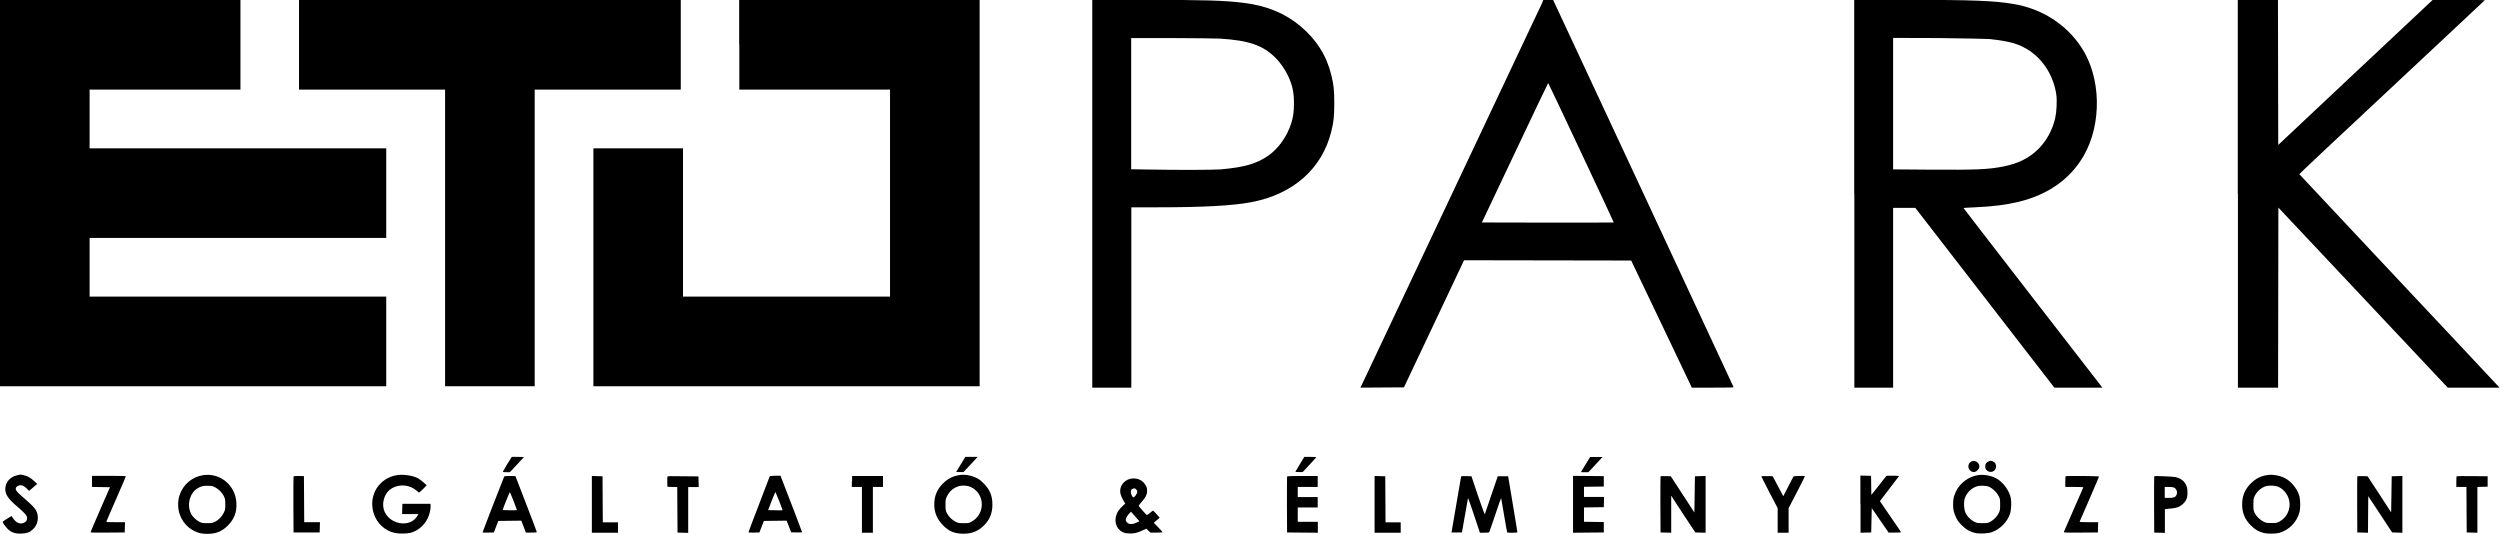
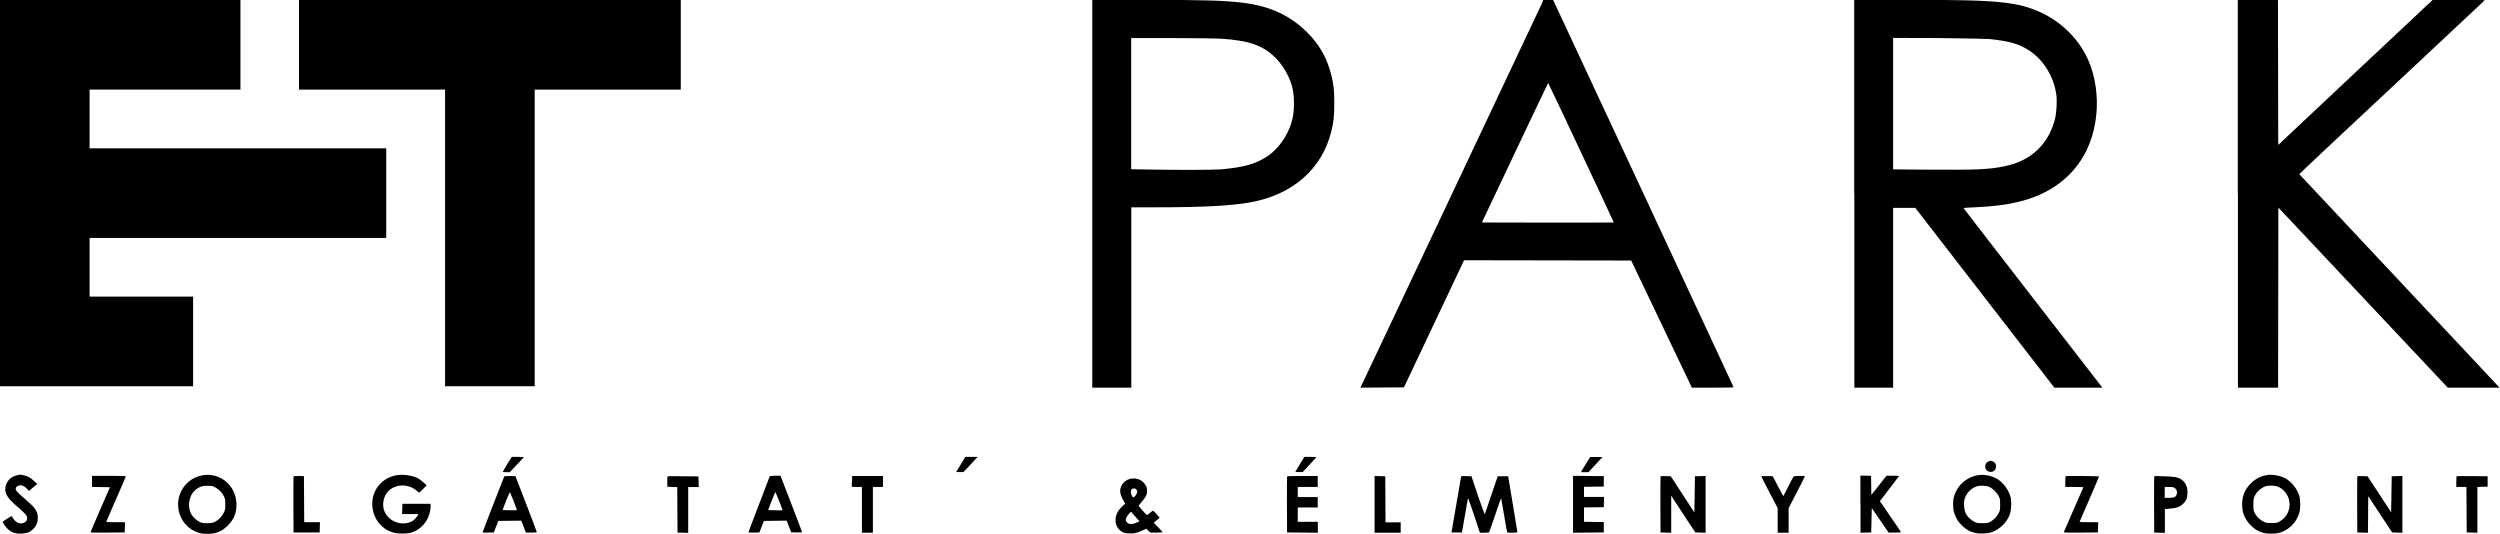
<svg xmlns="http://www.w3.org/2000/svg" version="1.1" id="Layer_1" x="0px" y="0px" viewBox="0 0 178 38" style="enable-background:new 0 0 178 38;" xml:space="preserve">
  <g transform="translate(0,1120) scale(0.1,-0.1)">
-     <path d="M0,11062.5v-137.5h137.5h137.5v31.9v31.9H169.5H63.8v20.9v20.9h105.6h105.6v31.9v31.9H169.5H63.8v20.9v20.9h53.7h53.7v31.9   v31.9H85.6H0V11062.5z" />
+     <path d="M0,11062.5v-137.5h137.5v31.9v31.9H169.5H63.8v20.9v20.9h105.6h105.6v31.9v31.9H169.5H63.8v20.9v20.9h53.7h53.7v31.9   v31.9H85.6H0V11062.5z" />
    <path d="M212.9,11168.1v-31.9h52h52v-105.6v-105.6h31.9h31.9v105.6v105.6h52h52v31.9v31.9H348.8H212.9V11168.1z" />
-     <path d="M526.4,11168.1v-31.9H580h53.7v-73.7v-73.7H560h-73.7v52.8v52.8h-31.9h-31.9v-84.7v-84.7H560h137.5v137.5v137.5h-85.6   h-85.6V11168.1z" />
    <path d="M777.7,11062v-138h13.9h13.9v64.2v64.2h18.3c32.5,0,53.5,1.1,66.8,3.6c30,5.5,50.8,23.9,57.3,50.5c1.7,6.9,2.1,10.7,2.1,20   c0,9.3-0.4,13.1-2.1,20c-3.3,13.8-10.6,25.3-21.9,34.8c-11,9.2-23.7,14.5-40,16.6c-13.9,1.8-28.5,2.2-71.9,2.2h-36.4V11062z    M868.8,11172.5c20.5-1.3,30.5-4.8,39.4-13.7c3.4-3.4,6.9-8.4,8.9-12.8c3.1-6.5,4.2-11.8,4.2-19.5c0-6-0.5-9.7-2-14.5   c-2.9-9-9-17.7-16.1-22.7c-8.3-5.8-17-8.4-34.1-9.9c-5.2-0.4-30.5-0.5-51.7-0.1l-12,0.2v46.7v46.7h29   C850.5,11172.8,865.8,11172.7,868.8,11172.5z" />
    <path d="M1098,11197.9c-0.5-1.2-29.2-61.9-63.7-134.9c-34.5-73-63.4-134.2-64.2-135.9l-1.5-3.1l15.5,0.1l15.5,0.1l21.4,45.2   l21.4,45.3l59.5-0.1l59.5-0.1l21.6-45.2l21.6-45.3h14.9c14.1,0,14.9,0,14.7,0.6c-0.1,0.3-29.1,62.5-64.3,138.1l-64.1,137.4h-3.5   h-3.5L1098,11197.9z M1125.8,11091.3c12.8-27.3,23.3-49.6,23.2-49.7s-21.2-0.1-47-0.1l-46.9,0.1l23.5,49.6   c12.9,27.3,23.6,49.7,23.7,49.7C1102.4,11140.9,1113,11118.6,1125.8,11091.3z" />
    <path d="M1320.3,11062v-138h13.8h13.8v64v64h7.9l7.9,0l49.5-64l49.5-64h17.1h17.1l-1,1.3c-0.5,0.7-22.8,29.4-49.5,63.9   c-26.7,34.4-48.4,62.7-48.4,62.7c0.1,0.1,3.7,0.3,8.1,0.5c13.1,0.6,21.9,1.7,31.1,3.9c21.1,5.1,36.8,16.2,46.4,32.8   c13.1,22.8,12.4,55.8-1.6,77.1c-10.9,16.6-28.2,27.6-48.5,31c-13.9,2.3-28.7,2.9-76.5,2.9h-36.8V11062z M1416.6,11172.2   c14.7-1.6,21.1-3.5,28.4-8.3c10.2-6.8,17.3-18.5,19.1-31.3c0.6-4.4,0.2-12.3-0.8-16.7c-2-8.5-6-15.9-11.7-21.7   c-6.5-6.6-14.4-10.6-25-12.7c-10.8-2.2-19.9-2.5-52.6-2.3l-26.1,0.2v46.8v46.8l32.7-0.1   C1401.3,11172.6,1414.4,11172.4,1416.6,11172.2z" />
    <path d="M1593.4,11062v-138h14.3h14.3l0.1,64.1l0.1,64.1l60.3-64.1l60.3-64.1l18.4,0h18.5l-2,2.1c-1.1,1.2-33.1,35.4-71.2,75.9   c-38.1,40.6-69.3,73.9-69.4,74c0,0.2,29.6,28.1,66,62c36.3,34,66.1,61.8,66.1,61.9c0,0.1-8.3,0.1-18.5,0.1H1732l-55-51.6   l-54.9-51.6l-0.1,51.6l-0.1,51.6h-14.3h-14.3V11062z" />
    <path d="M361.1,10869.5c-1.7-2.9-3.1-5.3-3.1-5.4c0-0.2,1.1-0.3,2.5-0.3h2.5l5,5.3c2.7,2.9,5,5.3,5,5.4c0,0.1-1.9,0.2-4.3,0.2h-4.3   L361.1,10869.5z" />
    <path d="M684.1,10869.4c-1.8-2.9-3.3-5.4-3.3-5.4c0-0.1,1.2-0.1,2.6-0.1h2.6l3.6,3.8c2,2.1,4.2,4.5,5,5.4l1.5,1.6h-4.4h-4.4   L684.1,10869.4z" />
    <path d="M925.5,10869.5c-1.7-2.9-3.2-5.3-3.2-5.4s1.2-0.2,2.6-0.2l2.6,0l4.8,5.1c2.6,2.8,4.8,5.2,4.9,5.4c0.1,0.2-1.8,0.3-4.2,0.3   h-4.3L925.5,10869.5z" />
    <path d="M1130.7,10872.2c-4.1-6.6-5-8.1-5-8.3c0-0.1,1.2-0.1,2.6-0.1h2.6l3.6,3.8c2,2.1,4.2,4.5,5,5.4l1.5,1.6h-4.4h-4.4   L1130.7,10872.2z" />
-     <path d="M1403.6,10871.4c-2.9-1.5-2.8-5.7,0.1-7.1c1.7-0.8,3.2-0.4,4.5,1.1c1.5,1.7,1.5,3.5,0,5.1   C1406.8,10871.9,1405.2,10872.2,1403.6,10871.4z" />
    <path d="M1415.9,10871.5c-1.7-0.7-2.4-1.8-2.4-3.6c0-1.3,0.2-1.8,0.8-2.5c2.6-2.8,6.9-1.2,6.9,2.5c0,1.7-0.8,3-2.3,3.6   C1417.6,10872.1,1417.2,10872.1,1415.9,10871.5z" />
    <path d="M12.2,10861.6c-4.7-1-8-4.5-8.4-9c-0.4-4.2,1.7-7.5,8.5-13.3c5.9-5.1,7-6.4,7-8.2c0-1.8-1-3-3-3.6c-2.5-0.7-4.9,0.4-7,3.5   l-1.1,1.6l-3.1-1.9c-1.7-1-3.1-2-3.1-2.2c-0.2-0.5,1.2-2.6,2.8-4.4c2.9-3.2,5.8-4.2,10.6-4c3.9,0.2,5.7,0.8,8,3   c2.9,2.6,4.1,6.7,3.3,10.6c-0.6,3.2-2.4,5.4-9,11.1c-6.4,5.5-7.2,6.6-6.1,8.3c0.3,0.5,1.1,1,1.7,1.2c1.9,0.6,3.7-0.1,5.7-2.1   l1.7-1.7l1.9,1.6c1.1,0.9,2.3,2,2.9,2.5l1,0.9l-2.3,2.1c-2.5,2.3-4.8,3.6-7.6,4.1C14.5,10862.2,14.6,10862.2,12.2,10861.6z" />
    <path d="M144.7,10861.7c-7.9-1.2-14.4-6.7-16.9-14.4c-1.3-3.9-1.3-9,0-13c1.7-5.4,5.7-10.1,10.6-12.4c3.3-1.6,5.4-2,9.4-2   c6,0,10.2,1.7,14.4,5.9c4.6,4.6,6.5,9.6,6.1,16.2C167.7,10854.4,156.8,10863.5,144.7,10861.7z M153.4,10852.9   c2.6-1.4,4.9-3.8,6.1-6.4c0.8-1.7,0.9-2.3,0.9-5.7c0-3.5-0.1-3.9-1.1-5.9c-1.3-2.7-3.6-5.1-6.2-6.4c-1.7-0.8-2.3-1-5.5-1   c-3.2,0-3.8,0.1-5.5,0.9c-2.3,1.1-5.3,3.9-6.2,6.1c-3,6.4-0.7,14.6,4.9,17.9c2.5,1.5,4.1,1.8,7.4,1.7   C151,10854.1,151.6,10853.9,153.4,10852.9z" />
    <path d="M283.3,10861.8c-13.4-1.8-21.3-14.5-17.2-27.4c2.2-6.9,7.8-12.2,14.8-13.8c2.9-0.7,8.6-0.6,11.3,0   c5.2,1.4,9.7,5.1,12.2,10.1c1.4,2.8,2.3,6.7,2.2,9l-0.1,1.6h-10h-10l-0.1-3.6l-0.1-3.7h5.8h5.8l-0.6-1.1c-1.9-3.1-4.3-4.8-8-5.4   c-6.3-1-12.8,2.4-15.4,8c-2.4,5.2-0.7,12.3,3.6,15.8c4.8,3.8,12,4.1,17.3,0.7c1.1-0.7,2.2-1.6,2.6-2c0.4-0.4,0.8-0.7,1-0.7   c0.2,0,1.5,1.2,2.9,2.6l2.5,2.6l-2.1,1.9c-1.2,1.1-3,2.4-4.1,3.1C293.8,10861.4,287.8,10862.3,283.3,10861.8z" />
-     <path d="M683.4,10861.8c-5-0.8-8.5-2.5-12.1-6.1c-4.1-4.1-6.1-8.9-6.1-14.8c0-5.9,2-10.6,6.3-15c4.2-4.3,8.3-5.9,14.5-5.9   c6.1,0,10.5,1.8,14.7,6c4,4,5.9,8.7,5.9,14.7c0,6.2-1.7,10.5-6.1,15c-2.3,2.3-3.4,3.2-5.4,4.1   C691.3,10861.6,687,10862.3,683.4,10861.8z M691.5,10853.1c10-4.9,10.1-19.3,0.1-24.6c-1.7-0.9-2.1-1-5.5-1c-3.5,0-3.9,0.1-5.7,1   c-2.6,1.3-4.9,3.6-6.2,6.1c-0.9,1.9-1,2.3-1,5.9c0,3.4,0.1,4.1,0.8,5.6c1.7,3.7,4.2,6.1,7.7,7.4   C684.4,10854.7,689,10854.4,691.5,10853.1z" />
    <path d="M1408.3,10861.7c-6.5-1-12.7-5.5-15.6-11.5c-1.6-3.4-2.1-5.5-2.1-9.3s0.5-5.9,2.1-9.3c1.1-2.3,1.9-3.4,4.1-5.6   c3-3,5.5-4.5,9.3-5.4c3.1-0.8,9.3-0.5,12.1,0.5c5.8,2.1,10.8,7.1,12.8,12.7c1,2.6,1.3,8.5,0.7,11.5c-1,5-4.8,10.5-9.3,13.5   C1418.6,10861.2,1413,10862.4,1408.3,10861.7z M1416.5,10853.3c2.2-1,5.2-3.9,6.5-6.4c1-2,1.1-2.2,1.1-6.1c0-3.8-0.1-4.2-1-6.1   c-1.2-2.5-3.6-4.9-6-6.2c-1.7-0.9-2.1-1-5.6-1s-3.9,0.1-5.8,1c-2.6,1.3-5.1,3.8-6.2,6.2c-1.2,2.6-1.5,7.5-0.6,10.4   c1.2,3.8,4.6,7.3,8.3,8.5C1409.5,10854.5,1414.4,10854.3,1416.5,10853.3z" />
    <path d="M1614.6,10861.8c-5-0.7-8.5-2.5-12.1-6.1c-4.1-4.1-6.1-8.8-6.1-14.8c0-6,1.9-10.7,6.2-15c3-3,5.5-4.4,9.2-5.4   c2.5-0.6,8.2-0.6,10.6,0c7.3,1.9,13,7.7,14.9,15c0.6,2.6,0.6,7.8,0,10.7c-1.1,4.7-4.7,9.7-9.1,12.6   C1624.7,10861.1,1618.8,10862.4,1614.6,10861.8z M1622.6,10853.2c3.8-1.9,6.7-5.8,7.4-10.1c1-5.9-1.9-11.7-7.1-14.5   c-1.7-0.9-2.1-1-5.6-1s-3.9,0.1-5.7,1c-2.6,1.3-5.1,3.8-6.3,6.2c-0.8,1.8-0.9,2.3-0.9,5.9c0,3,0.1,4.2,0.6,5.4   c1.5,3.5,4.3,6.3,7.9,7.6C1615.5,10854.6,1620.1,10854.4,1622.6,10853.2z" />
    <path d="M65.5,10857.2v-3.9l6.4-0.1l6.4-0.1l-6.9-15.8c-3.8-8.7-6.9-16-6.9-16.2c0-0.3,2.5-0.4,12.2-0.3l12.1,0.1l0.1,3.7l0.1,3.6   h-6.7c-6.2,0-6.7,0-6.5,0.6c0.1,0.3,3.2,7.6,7,16.2c3.8,8.6,6.8,15.7,6.8,15.9s-5.4,0.3-12.1,0.3H65.5V10857.2z" />
    <path d="M209,10860.7c-0.1-0.2-0.1-9.3-0.1-20.1l0.1-19.7h9.3h9.3l0.1,3.7l0.1,3.6h-5.6h-5.6l-0.1,16.4l-0.1,16.4l-3.7,0.1   C210.1,10861.1,209.1,10861,209,10860.7z" />
    <path d="M359,10860.7c-0.3-0.4-15.4-39.4-15.4-39.8c0-0.1,1.8-0.2,4-0.1l4,0.1l1.6,4.1l1.6,4.1l8.2,0.1l8.2,0.1l0.4-1.1   c0.2-0.6,1-2.5,1.6-4.2l1.2-3.2h3.9c2.9,0,3.9,0.1,3.9,0.4c0,0.2-3.4,9.3-7.6,20.1l-7.6,19.7l-3.7,0.1   C360.4,10861.1,359.3,10861,359,10860.7z M365.7,10843.2c1.3-3.4,2.4-6.3,2.4-6.4c0-0.2-10.2-0.1-10.2,0.1c0,0.6,5,12.9,5.1,12.7   C363.2,10849.5,364.3,10846.6,365.7,10843.2z" />
-     <path d="M421.4,10840.9v-20.2h9.3h9.3v3.7v3.7h-5.4h-5.4l-0.1,16.4l-0.1,16.4l-3.8,0.1l-3.8,0.1V10840.9z" />
    <path d="M475.2,10860.6c-0.1-0.2-0.1-2-0.1-3.8l0.1-3.4l3.5-0.1l3.5-0.1l0.1-16.2l0.1-16.2l3.8-0.1l3.8-0.1v16.3v16.3h3.7h3.8   l-0.1,3.8l-0.1,3.8l-11,0.1C477.5,10861.1,475.4,10861,475.2,10860.6z" />
    <path d="M548.1,10861c0-0.1-3.4-9-7.6-19.9c-4.2-10.9-7.6-19.9-7.6-20.1s1.8-0.2,3.9-0.2l3.9,0.1l1.6,4.1l1.6,4.1l8.1,0.1l8.1,0.1   l1.6-4.1l1.6-4.2l3.9-0.1c2.2,0,3.9,0,3.9,0.2c0,0.2-5.8,15.5-14.3,37.4l-1.1,2.8H552C549.8,10861.1,548.1,10861,548.1,10861z    M554.8,10843.2c1.4-3.5,2.4-6.4,2.4-6.5c-0.1-0.1-2.4-0.1-5.2,0l-5.1,0.1l2.5,6.5c1.4,3.6,2.6,6.5,2.7,6.4   C552.2,10849.6,553.4,10846.7,554.8,10843.2z" />
    <path d="M606.5,10857.2v-3.9h3.6h3.6v-16.3v-16.3h3.9h3.9v16.3v16.3h3.6h3.6v3.9v3.9h-11h-11V10857.2z" />
    <path d="M916.4,10860.7c-0.1-0.2-0.1-9.3-0.1-20.1l0.1-19.7l11-0.1l10.9-0.1v3.9v3.9h-7.1H924v5.1v5.1h7.1h7.1v3.7v3.7h-7.1H924   v3.6v3.6h7.1h7.1v3.9v3.9h-10.9C919,10861.1,916.5,10861,916.4,10860.7z" />
    <path d="M978.7,10840.9v-20.2h9.3h9.3v3.7v3.7h-5.4h-5.4l-0.1,16.4l-0.1,16.4l-3.8,0.1l-3.8,0.1V10840.9z" />
    <path d="M1040.3,10860.7c-0.1-0.5-6.5-37.5-6.7-39l-0.1-0.8h3.7h3.7l2.1,11.9c1.1,6.6,2.1,12.2,2.2,12.5c0.1,0.3,2-5,4.3-12   l4.2-12.6h3.2c2.7,0,3.3,0.1,3.5,0.6c0.2,0.3,2.1,5.9,4.3,12.4c2.2,6.5,4,11.8,4.1,11.7c0-0.1,1-5.5,2.1-12.1   c1.1-6.6,2.1-12.1,2.2-12.3c0.3-0.5,7.3-0.4,7.3,0.1c0,0.2-1.5,9.3-3.3,20.1l-3.3,19.7h-3.7h-3.7l-4.5-13.2   c-2.5-7.3-4.6-13.5-4.7-13.8c-0.1-0.3-2.3,5.6-4.9,13.2l-4.6,13.8l-3.7,0.1C1041.4,10861.1,1040.5,10861,1040.3,10860.7z" />
    <path d="M1120,10840.9v-20.2l11,0.1l10.9,0.1v3.7v3.7l-7,0.1l-7.1,0.1v5.1v5.1l7.1,0.1l7,0.1l0.1,3.7l0.1,3.6h-7.2h-7.1v3.6v3.6   l7.1,0.1l7,0.1v3.7v3.7l-10.9,0.1l-11,0.1V10840.9z" />
    <path d="M1182.3,10860.7c-0.1-0.2-0.1-9.3-0.1-20.1l0.1-19.7l3.8-0.1l3.8-0.1v13.2v13.2l3.8-5.9c2.1-3.2,5.9-9.1,8.6-13.1l4.8-7.2   l3.7-0.1l3.6-0.1v20.2v20.2l-3.8-0.1l-3.8-0.1l-0.2-12.9l-0.2-12.9l-8.4,12.9l-8.4,12.9l-3.6,0.1   C1183.4,10861.1,1182.4,10861,1182.3,10860.7z" />
    <path d="M1254.1,10860.8c0-0.2,2.6-5.3,5.8-11.5l5.8-11.1v-8.7v-8.8h3.9h3.9v8.8v8.7l5.8,11.2c3.2,6.2,5.8,11.3,5.8,11.5   c0,0.4-7.7,0.3-8.1-0.2c-0.2-0.2-1.9-3.5-3.8-7.2l-3.5-6.8l-0.8,1.5c-0.5,0.8-1.9,3.5-3.2,6c-1.3,2.5-2.6,5.1-3,5.7l-0.7,1.1h-3.9   C1255.8,10861.1,1254.1,10861,1254.1,10860.8z" />
    <path d="M1324.7,10840.9v-20.2l3.8,0.1l3.8,0.1l0.2,8.6l0.2,8.7l6-8.7l6-8.7h4.4c2.4,0,4.4,0.1,4.4,0.3c0,0.2-3.4,5.2-7.5,11.1   c-4.1,5.9-7.5,10.9-7.5,11c0,0.1,3.1,4.1,6.8,8.9c3.7,4.8,6.8,8.8,6.8,8.9c0,0.2-2,0.3-4.4,0.3h-4.4l-1.2-1.4   c-0.6-0.8-3.1-3.9-5.4-6.9l-4.3-5.4l-0.1,6.8l-0.1,6.8l-3.8,0.1l-3.8,0.1V10840.9z" />
    <path d="M1470.7,10860.9c-0.1-0.1-0.2-1.9-0.2-3.9v-3.7h6.5c5.1,0,6.5-0.1,6.3-0.4c-0.1-0.2-3.2-7.3-6.9-15.7   c-3.7-8.4-6.8-15.6-6.9-15.9c-0.2-0.5,0.5-0.6,12-0.5l12.2,0.1l0.1,3.7l0.1,3.6h-6.7c-5.2,0-6.6,0.1-6.5,0.4   c0.1,0.2,3.2,7.5,7,16.1c3.7,8.6,6.8,15.8,6.8,16C1494.5,10861.1,1471.1,10861.3,1470.7,10860.9z" />
    <path d="M1533.8,10860.7c-0.1-0.3-0.1-9.3-0.1-20.2l0.1-19.7l3.8-0.1l3.8-0.1v8.5v8.4l4,0.4c4.7,0.4,6.5,1.2,8.9,3.3   c2.3,2.2,3.2,4.3,3.2,7.8c0,3.3-0.4,5-1.9,7.2c-1.3,2-3.9,3.6-6.6,4.1c-1.1,0.2-4.9,0.5-8.5,0.6   C1535.1,10861.2,1533.9,10861.1,1533.8,10860.7z M1547.1,10853.1c2.3-0.5,3.6-3.1,2.6-5.4c-0.7-1.7-2-2.2-5.5-2.2h-2.9v3.9v3.9h2.3   C1545,10853.3,1546.5,10853.2,1547.1,10853.1z" />
    <path d="M1678.4,10860.7c-0.1-0.2-0.1-9.3-0.1-20.1l0.1-19.7l3.8-0.1l3.8-0.1l0.1,13l0.1,13l4.1-6.2c2.2-3.4,6.1-9.2,8.5-12.9   l4.4-6.7l3.7-0.1l3.6-0.1v20.2v20.2l-3.8-0.1l-3.8-0.1l-0.2-12.8l-0.2-12.9l-8.4,12.9l-8.4,12.8l-3.6,0.1   C1679.5,10861.1,1678.5,10861,1678.4,10860.7z" />
    <path d="M1749.1,10860.9c-0.1-0.1-0.2-1.9-0.2-3.9v-3.7h3.6h3.6l0.1-16.2l0.1-16.2l3.8-0.1l3.8-0.1v16.3v16.3l3.7,0.1l3.6,0.1v3.7   v3.7l-10.9,0.1C1754.2,10861.1,1749.3,10861,1749.1,10860.9z" />
    <path d="M804.4,10859c-4.6-1.3-7.5-5.6-6.7-10.1c0.3-1.7,1.5-4.3,2.9-6.5l0.6-0.9l-1.9-1.8c-2.5-2.4-3.6-3.9-4.4-6.2   c-1.7-5-0.1-9.9,4.1-12.2c1.6-0.8,2.3-1,4.9-1.1c3.6-0.2,5.6,0.3,9.7,2.2l2.6,1.2l1.4-1.4l1.5-1.4h4.3c2.4,0,4.3,0.1,4.3,0.3   c0,0.2-1.4,1.8-3.1,3.5l-3.1,3.2l2.1,1.8l2.1,1.8l-2.3,2.6c-2,2.3-2.4,2.6-2.9,2.2c-0.3-0.2-1.3-1-2.1-1.7   c-0.9-0.7-1.7-1.3-1.9-1.2c-0.4,0.2-5.8,6.3-5.8,6.6c0,0.1,1,1.4,2.2,2.8c3.1,3.5,4,5.6,3.8,8.4c-0.1,1.9-0.3,2.4-1.5,4.1   C813.1,10858.6,808.6,10860.1,804.4,10859z M809.2,10851.3c0.9-1.1,0.7-2.1-0.6-4c-1.3-1.8-1.9-1.9-2.7-0.2c-1,1.9-1,3.9,0,4.6   C807.1,10852.6,808.4,10852.4,809.2,10851.3z M809.3,10831.1l2-2.3l-1.9-0.8c-3.5-1.7-6.1-1.5-7.5,0.7c-0.8,1.2-0.1,3.2,1.8,5.3   l1.6,1.7l1-1.2C806.8,10833.9,808.2,10832.4,809.3,10831.1z" />
  </g>
</svg>